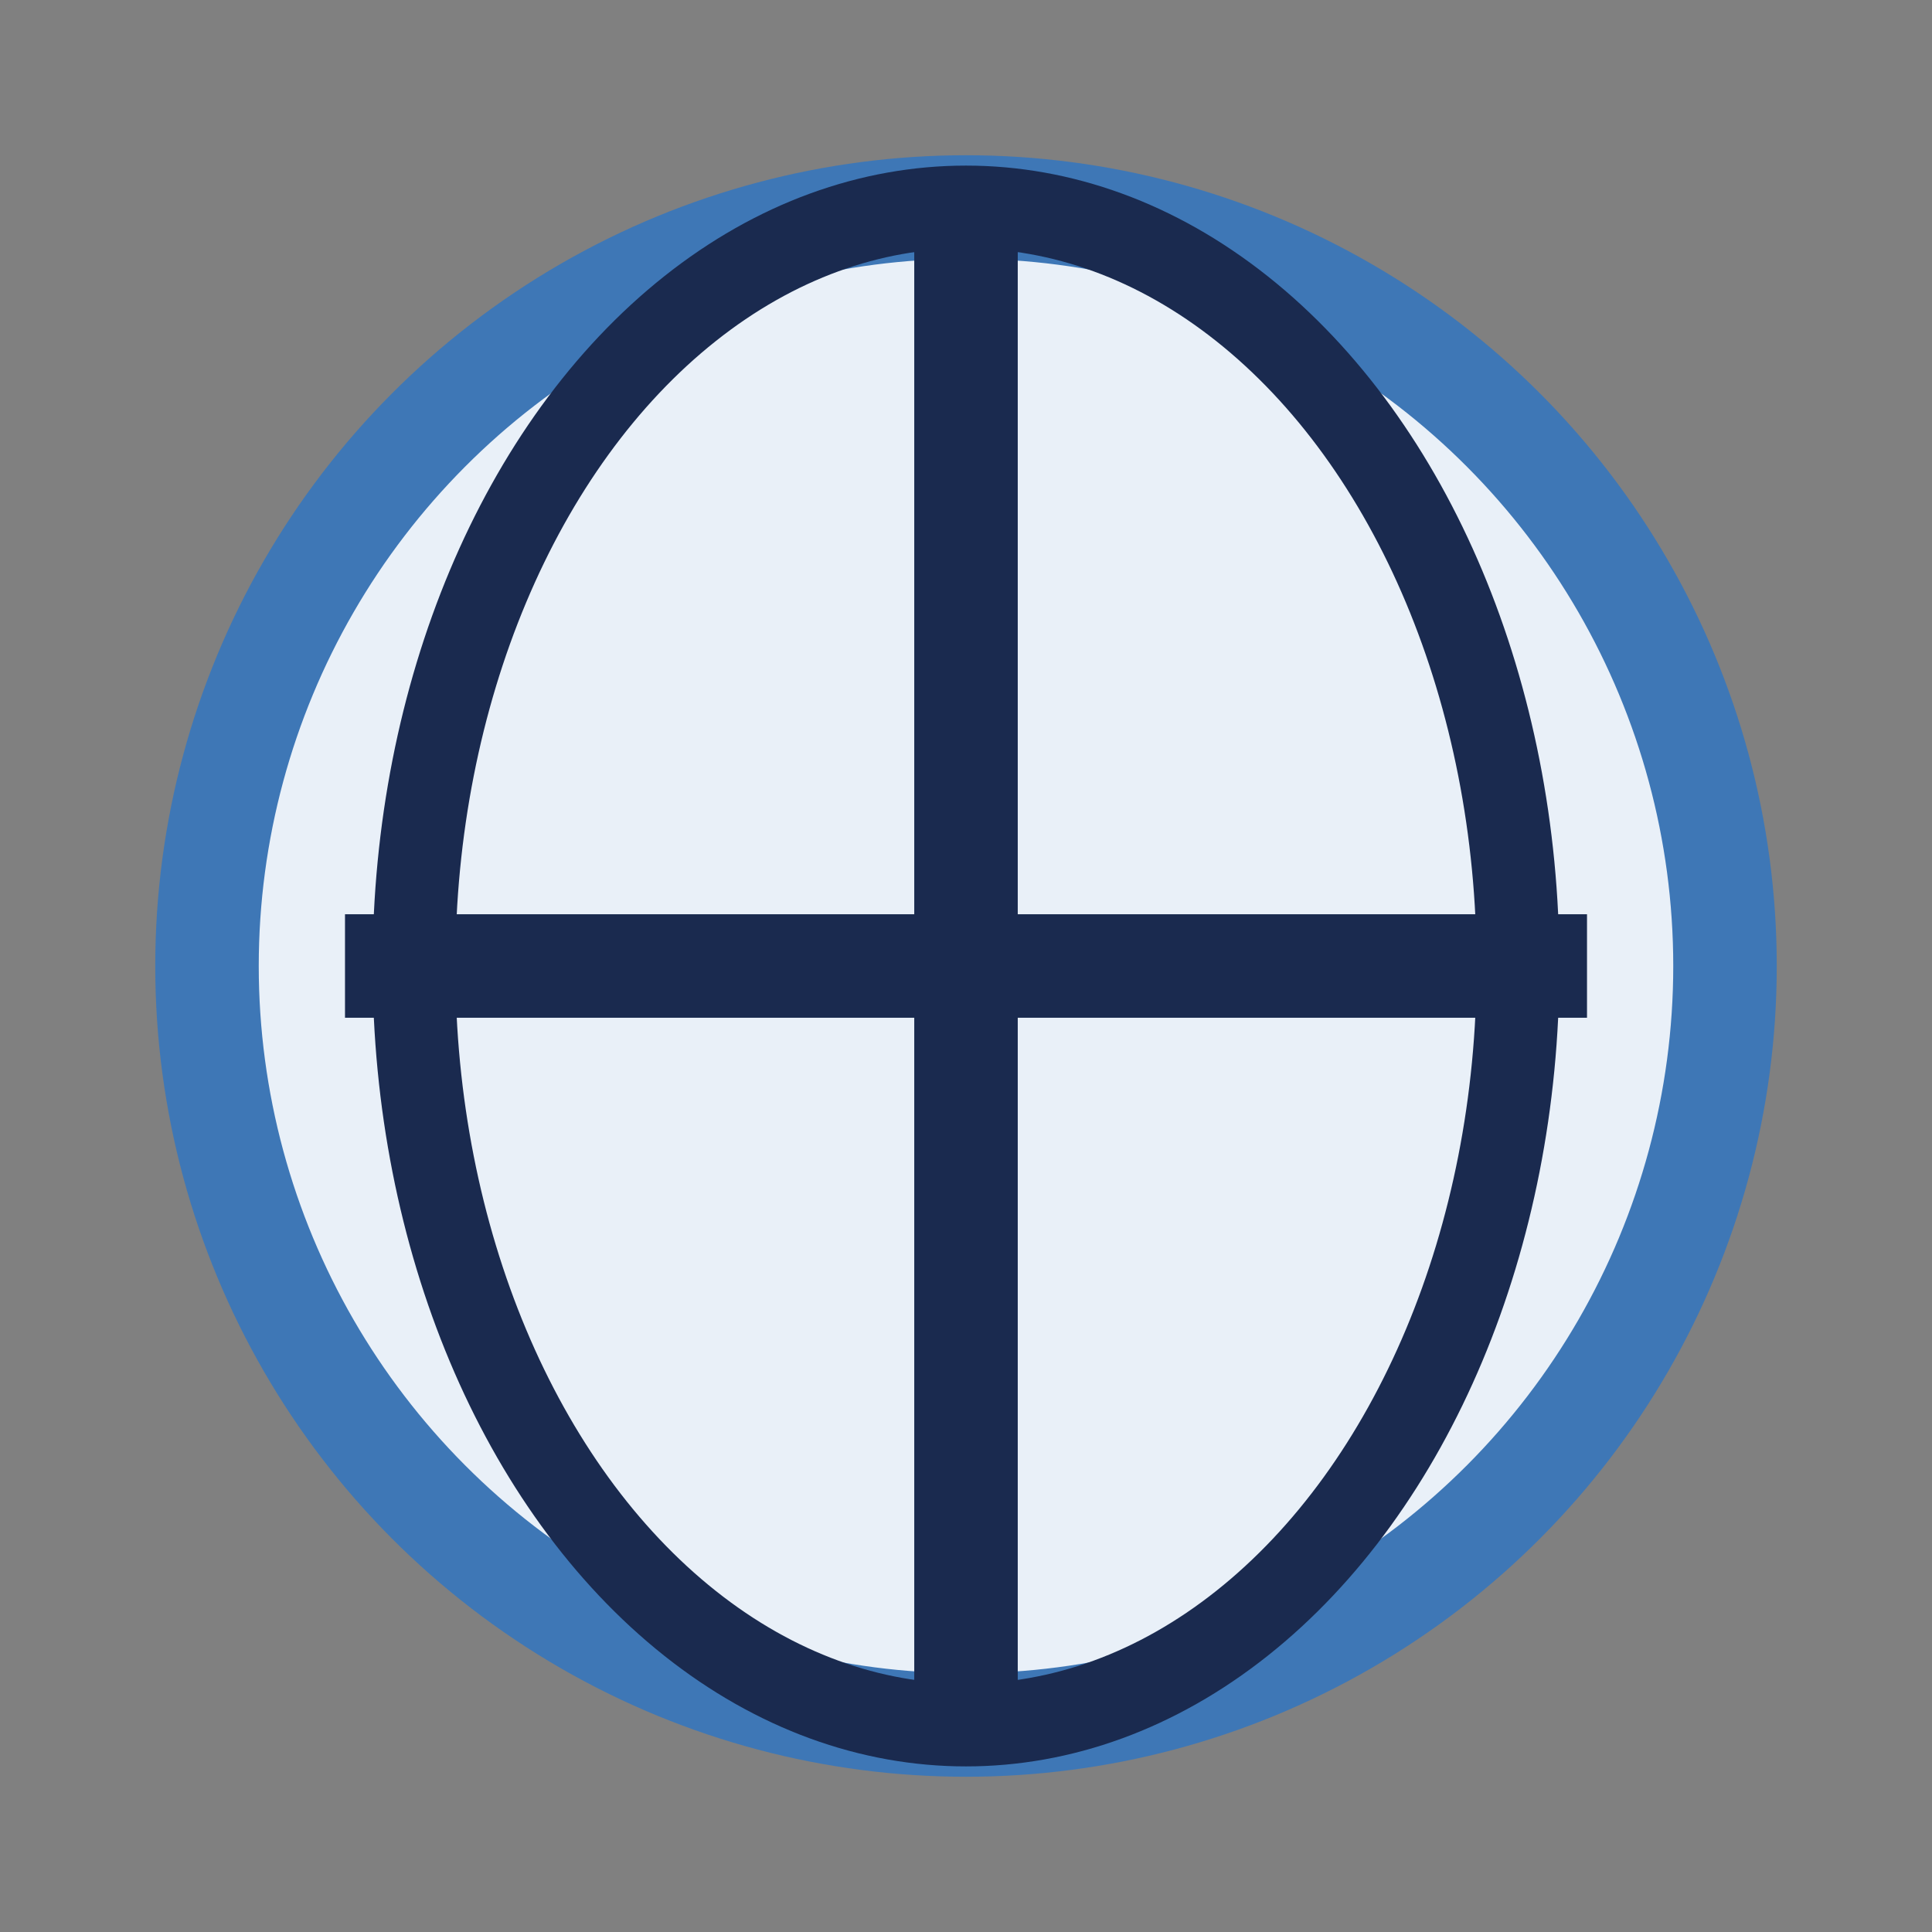
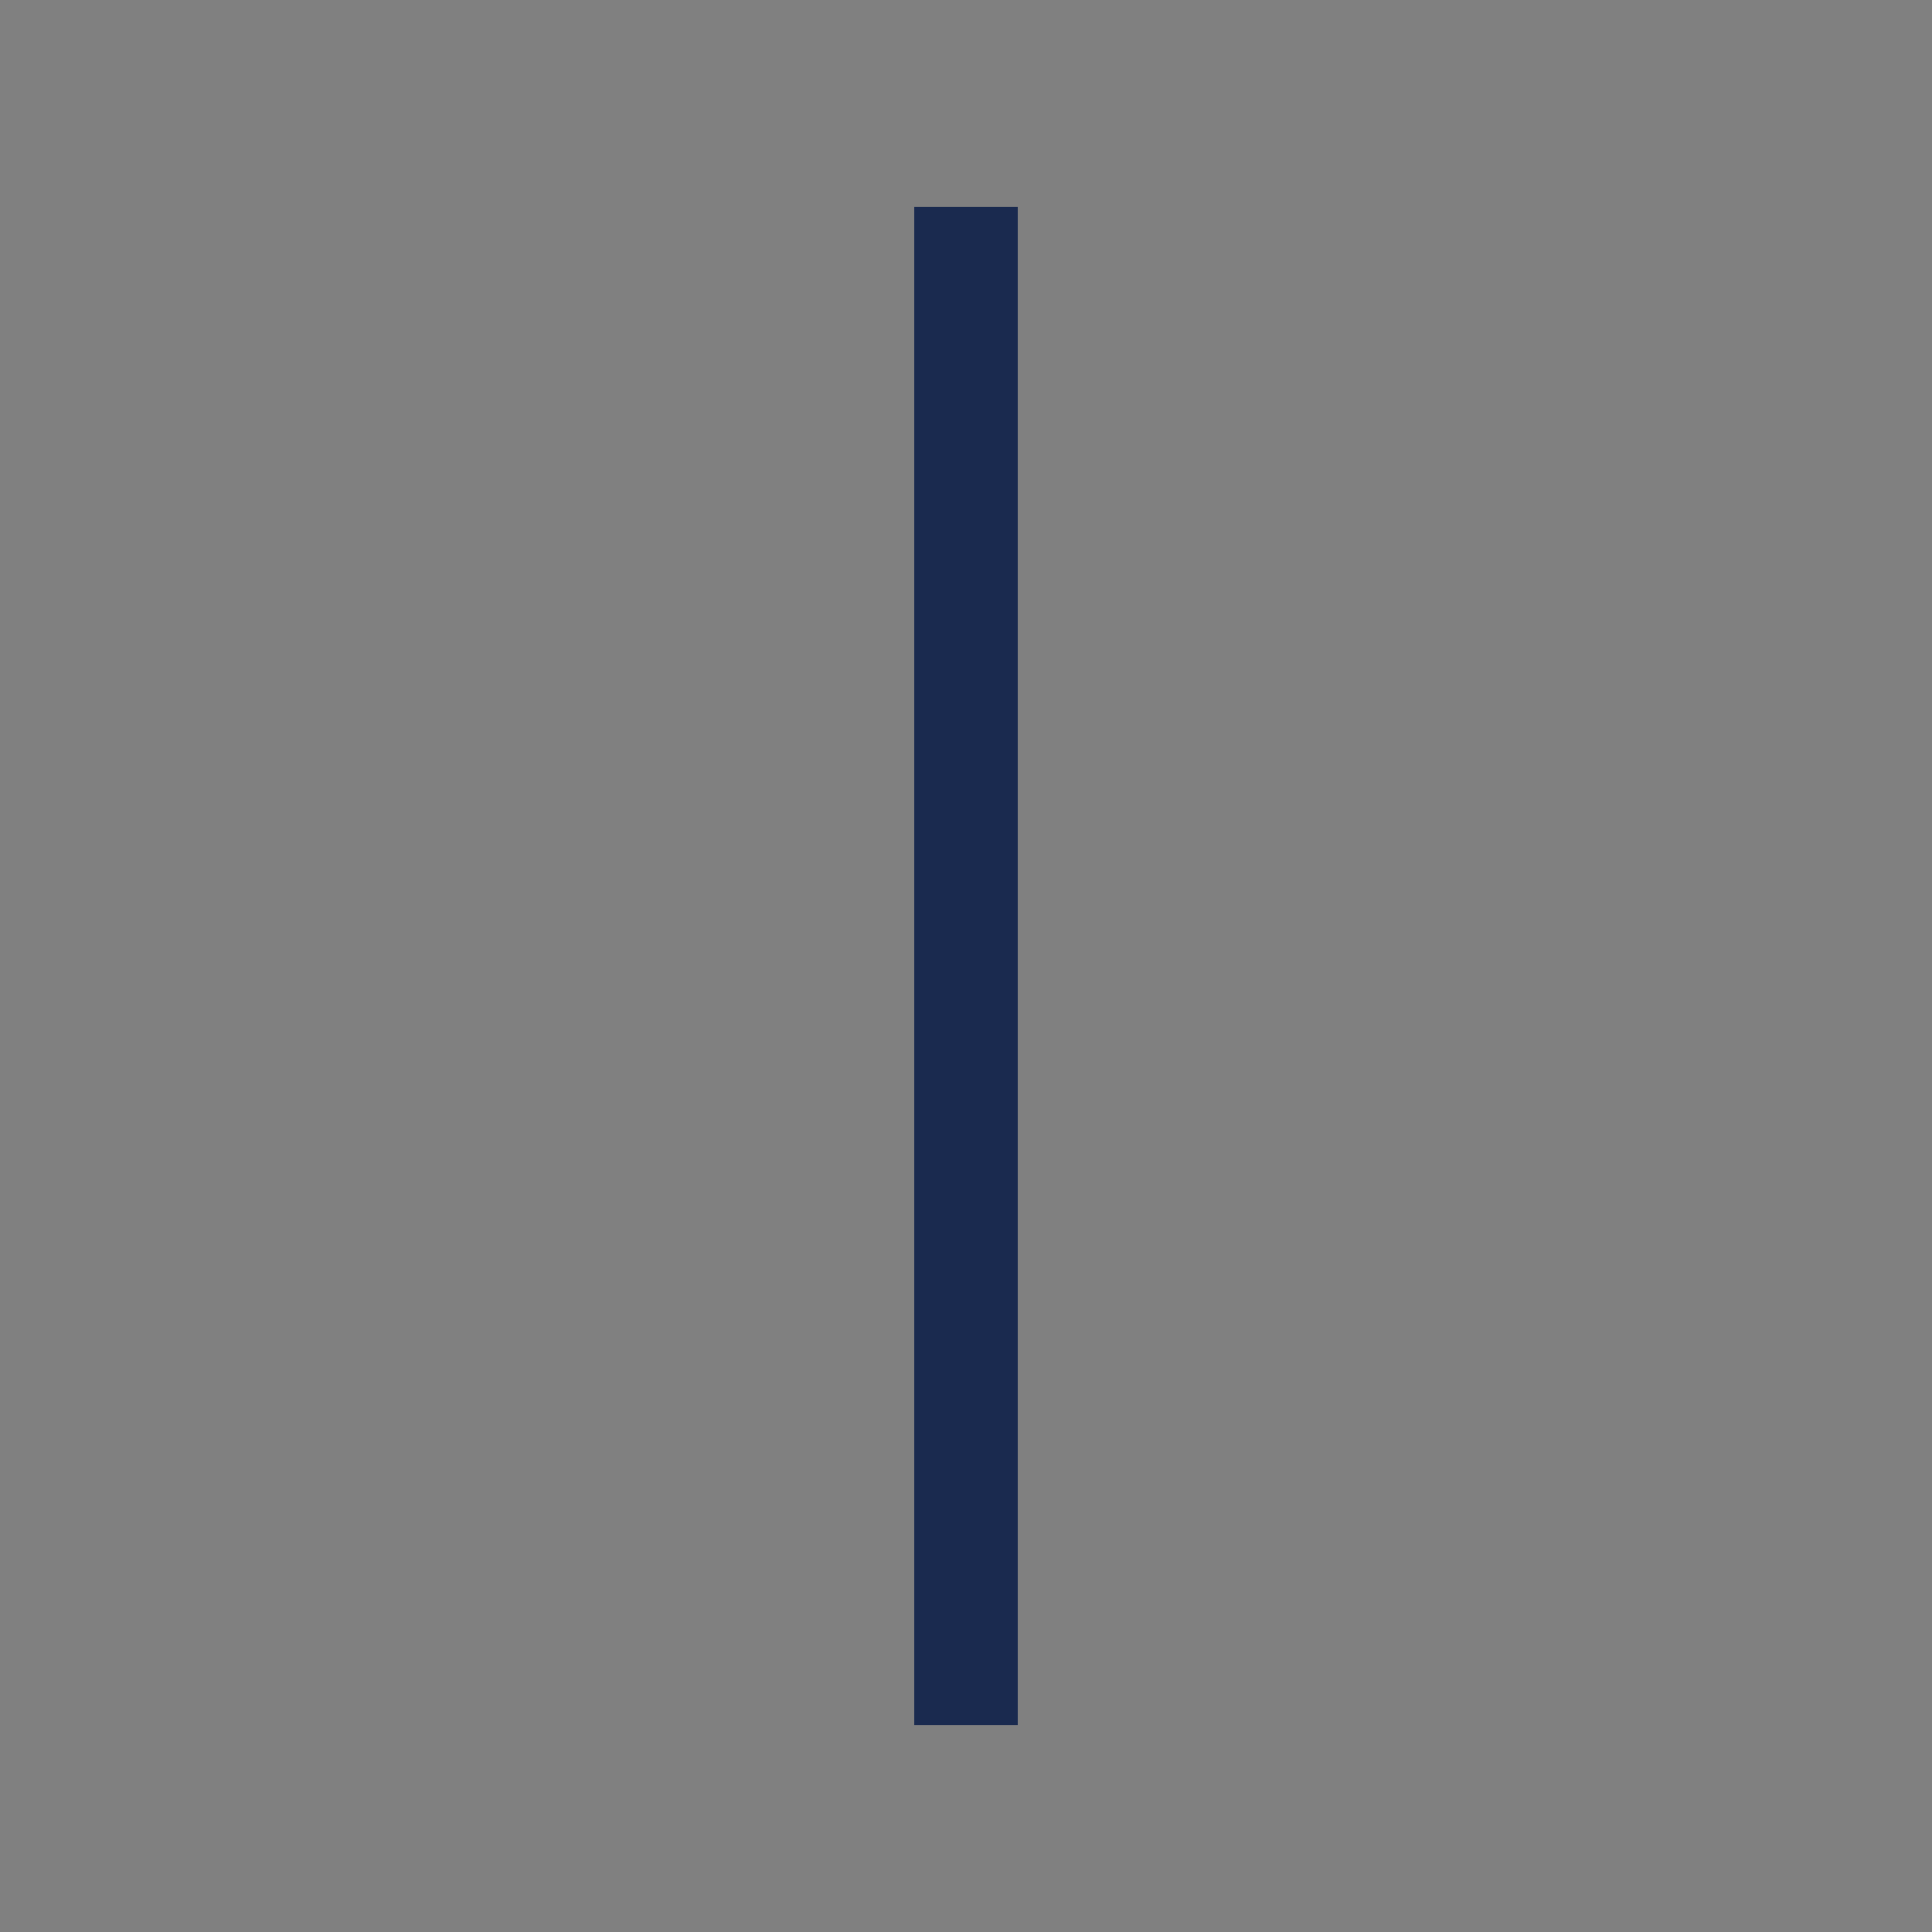
<svg xmlns="http://www.w3.org/2000/svg" width="28" height="28" viewBox="0 0 28 28">
  <rect x="0" y="0" width="28" height="28" fill="#808080" stroke="none" />
-   <circle cx="14" cy="14" r="11" fill="#E9F0F8" stroke="#3E77B6" stroke-width="1.5" />
-   <path d="M5 14h18M14 3v22" stroke="#1A2A4F" stroke-width="1.5" />
-   <ellipse cx="14" cy="14" rx="8" ry="11" fill="none" stroke="#1A2A4F" stroke-width="1.2" />
+   <path d="M5 14M14 3v22" stroke="#1A2A4F" stroke-width="1.5" />
</svg>